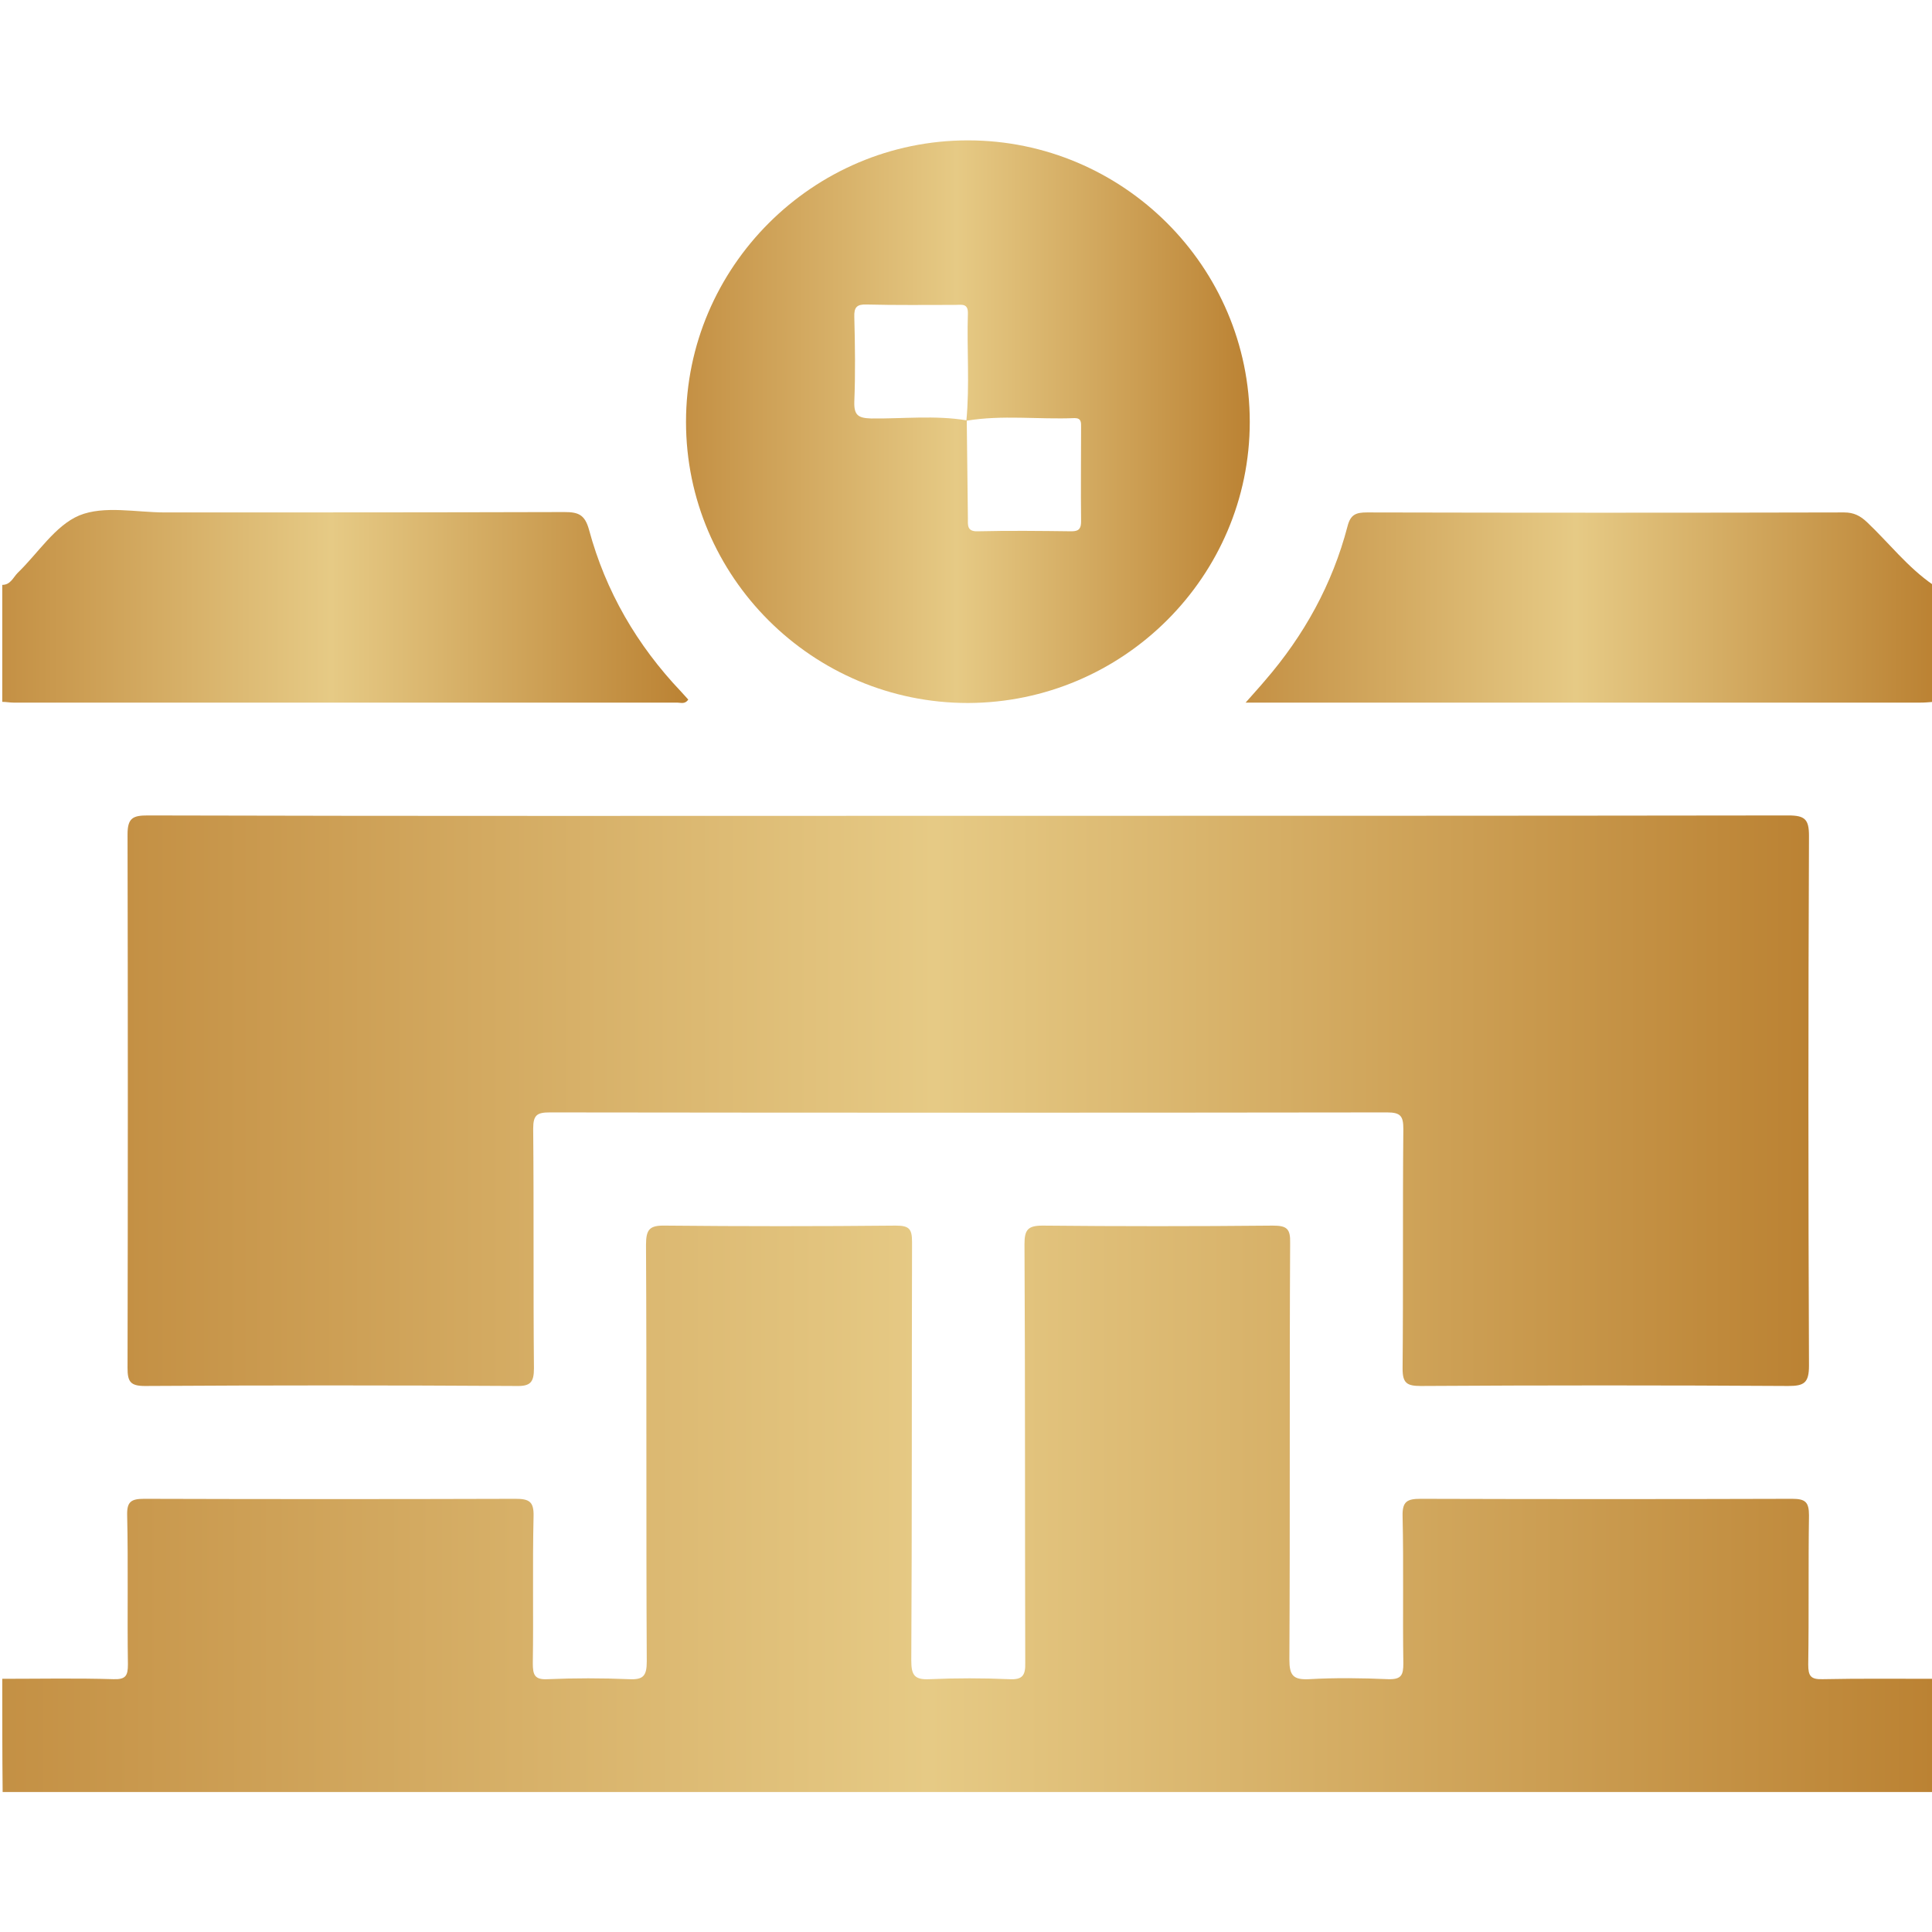
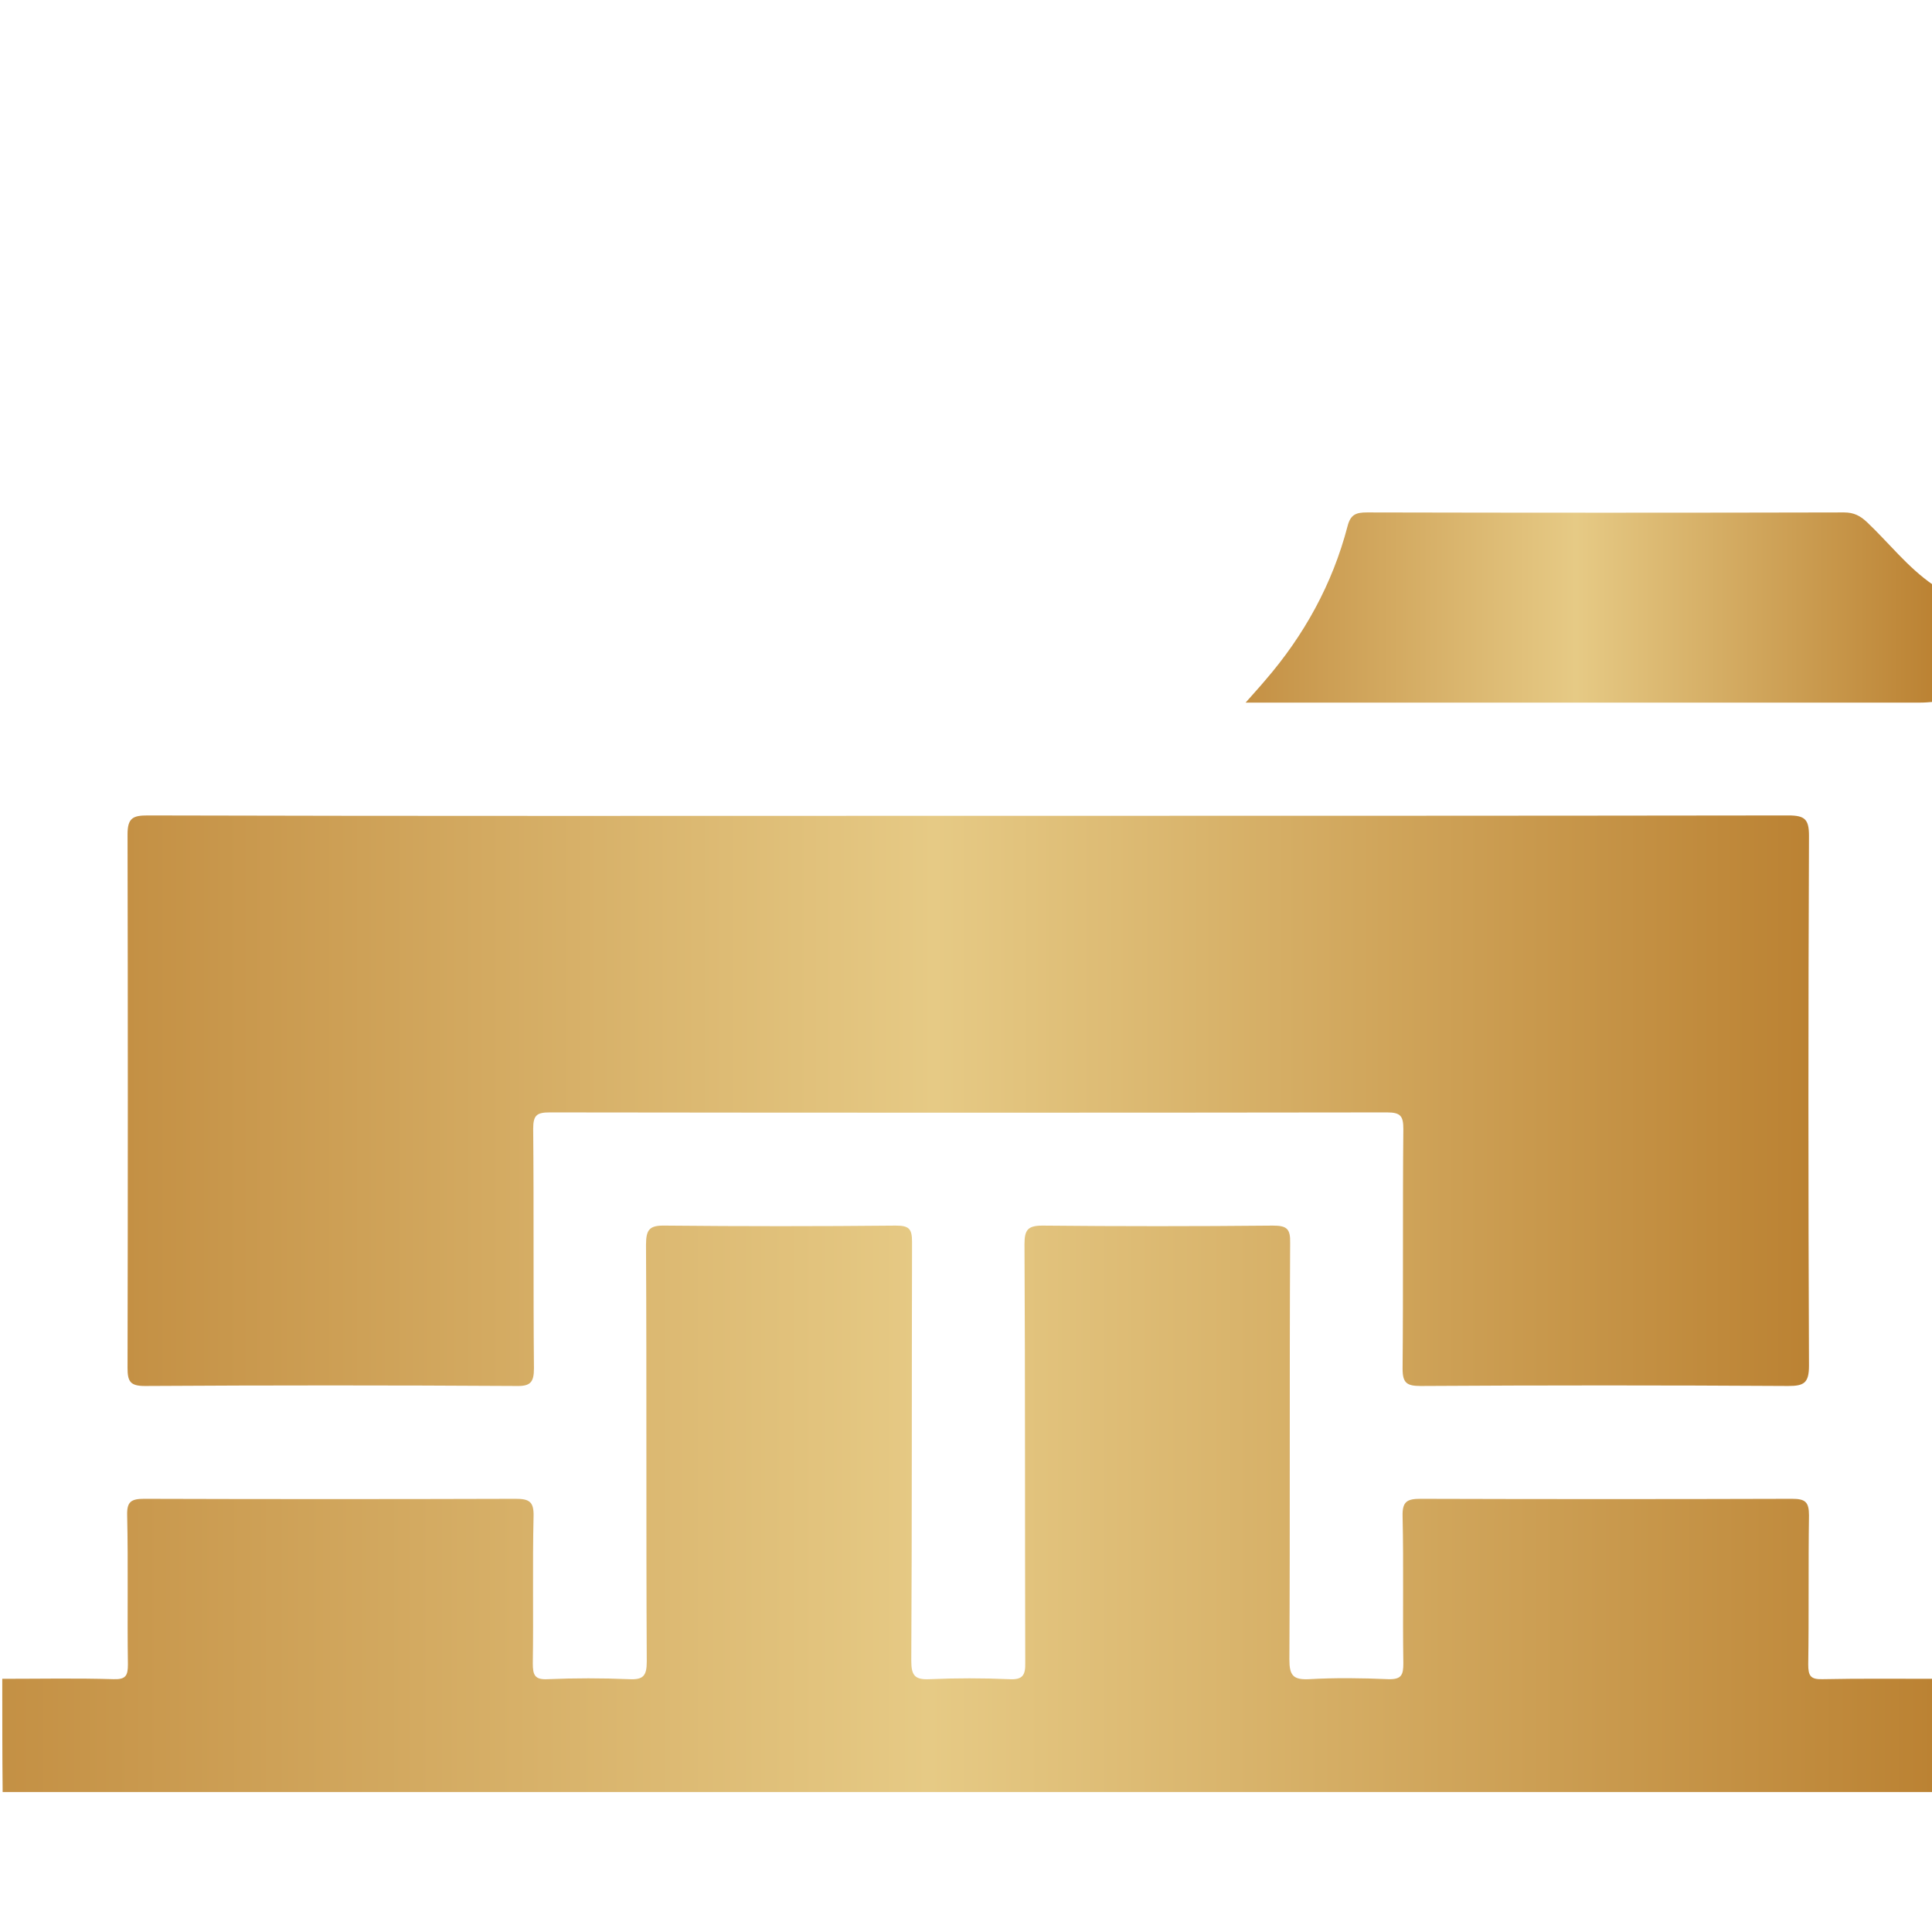
<svg xmlns="http://www.w3.org/2000/svg" xml:space="preserve" x="0" y="0" viewBox="0 0 512 512">
  <linearGradient id="a" x1=".594" x2="512.418" y1="399.849" y2="399.849" gradientUnits="userSpaceOnUse">
    <stop offset="0" stop-color="#c49044" />
    <stop offset=".48" stop-color="#e6ca85" />
    <stop offset="1" stop-color="#bb8233" />
  </linearGradient>
  <path d="M.6 444.9c9.8 0 19.7-.2 29.5.1 3.2.1 3.8-.9 3.8-3.9-.2-13.2.1-26.3-.2-39.5-.1-3.6 1-4.4 4.5-4.4 32.8.1 65.6.1 98.4 0 3.6 0 4.9.7 4.8 4.6-.3 13 0 26-.2 39 0 3.1.5 4.4 4 4.2 7.1-.3 14.3-.3 21.5 0 3.8.2 4.7-.9 4.7-4.7-.2-36.8 0-73.6-.2-110.4 0-4.2 1-5.2 5.2-5.1 20.3.2 40.6.2 61 0 3.6 0 4.3.9 4.3 4.4-.1 37 0 73.9-.2 110.9 0 3.9.9 5.1 4.9 4.9 7-.3 14-.3 21 0 3.5.2 4.4-.9 4.3-4.4-.1-37 0-73.9-.2-110.9 0-3.8.9-4.9 4.8-4.9 20.3.2 40.6.2 61 0 3.7 0 4.7.8 4.6 4.6-.2 36.8 0 73.6-.2 110.4 0 4.2 1 5.4 5.2 5.2 7-.4 14-.3 21 0 3.5.1 4-1.1 4-4.2-.2-13 .1-26-.2-39-.1-3.9 1.2-4.6 4.8-4.6 32.8.1 65.6.1 98.4 0 3.5 0 4.5.8 4.5 4.4-.2 13.2 0 26.3-.2 39.5 0 3 .6 4 3.8 3.9 9.8-.2 19.6-.1 29.5-.1v30H.7c-.1-10-.1-20-.1-30z" fill="url(#a)" />
  <linearGradient id="b" x1="330.164" x2="512.418" y1="161.035" y2="161.035" gradientUnits="userSpaceOnUse">
    <stop offset="0" stop-color="#c49044" />
    <stop offset=".48" stop-color="#e6ca85" />
    <stop offset="1" stop-color="#bb8233" />
  </linearGradient>
  <path d="M512.4 186c-1.2.1-2.3.2-3.5.2H330.1c2-2.3 3.6-4 5.1-5.8 10.4-12 17.9-25.6 21.9-40.9.8-3.2 2.3-3.7 5.2-3.7 42.1.1 84.3.1 126.4 0 2.6 0 4.3.9 6.1 2.6 5.8 5.5 10.8 12 17.5 16.6.1 10.4.1 20.7.1 31z" fill="url(#b)" />
  <linearGradient id="c" x1=".594" x2="182.331" y1="160.793" y2="160.793" gradientUnits="userSpaceOnUse">
    <stop offset="0" stop-color="#c49044" />
    <stop offset=".48" stop-color="#e6ca85" />
    <stop offset="1" stop-color="#bb8233" />
  </linearGradient>
-   <path d="M.6 155c2.2 0 2.9-2 4.1-3.2 5.4-5.2 9.9-12.5 16.3-15.2 6.6-2.7 15.1-.8 22.7-.8 35.3 0 70.6 0 105.9-.1 3.7 0 5.4.7 6.5 4.7 4.4 16.3 12.7 30.6 24.4 42.9.6.7 1.3 1.4 1.9 2.1-.9 1.3-2 .8-2.9.8H3.6c-1 0-2-.2-3-.2v-31z" fill="url(#c)" />
  <linearGradient id="d" x1="33.679" x2="479.346" y1="291.752" y2="291.752" gradientUnits="userSpaceOnUse">
    <stop offset="0" stop-color="#c49044" />
    <stop offset=".48" stop-color="#e6ca85" />
    <stop offset="1" stop-color="#bb8233" />
  </linearGradient>
  <path d="M256.5 216.2c72.5 0 144.9 0 217.4-.1 4.4 0 5.5 1 5.5 5.4-.2 46.8-.2 93.6 0 140.4 0 4.6-1.3 5.4-5.5 5.4-32.5-.2-65-.2-97.4 0-3.7 0-4.8-.8-4.8-4.6.2-21.2 0-42.3.2-63.5 0-3.4-.7-4.4-4.3-4.4-74 .1-147.9.1-221.9 0-3.4 0-4.4.7-4.4 4.3.2 21.2 0 42.3.2 63.5 0 3.7-.9 4.8-4.7 4.7-32.8-.2-65.6-.2-98.4 0-3.9 0-4.6-1.2-4.6-4.8.1-47.1.1-94.3 0-141.4 0-4.4 1.5-5 5.4-5 72.3.2 144.8.1 217.3.1z" fill="url(#d)" />
  <linearGradient id="e" x1="181.815" x2="331.19" y1="111.691" y2="111.691" gradientUnits="userSpaceOnUse">
    <stop offset="0" stop-color="#c49044" />
    <stop offset=".48" stop-color="#e6ca85" />
    <stop offset="1" stop-color="#bb8233" />
  </linearGradient>
-   <path d="M256.5 186.3c-41.1 0-74.7-33.4-74.7-74.5 0-41 33.6-74.6 74.7-74.6s74.7 33.5 74.7 74.6c0 40.9-33.5 74.4-74.7 74.5zm-.3-74.9.3 25.9c0 1.8-.3 3.6 2.6 3.5 8.3-.2 16.6-.1 24.9 0 2.1 0 2.5-.9 2.5-2.7-.1-8.3 0-16.6 0-24.9 0-1.2.1-2.4-1.7-2.4-9.6.4-19.2-.9-28.7.7.9-9.5.1-18.9.4-28.4.1-2.8-1.7-2.3-3.3-2.3-7.8 0-15.7.1-23.5-.1-2.6-.1-3.4.7-3.3 3.3.2 7.5.3 15 0 22.5-.1 3.6 1.1 4.3 4.5 4.4 8.4.1 16.9-.9 25.3.5z" fill="url(#e)" />
</svg>